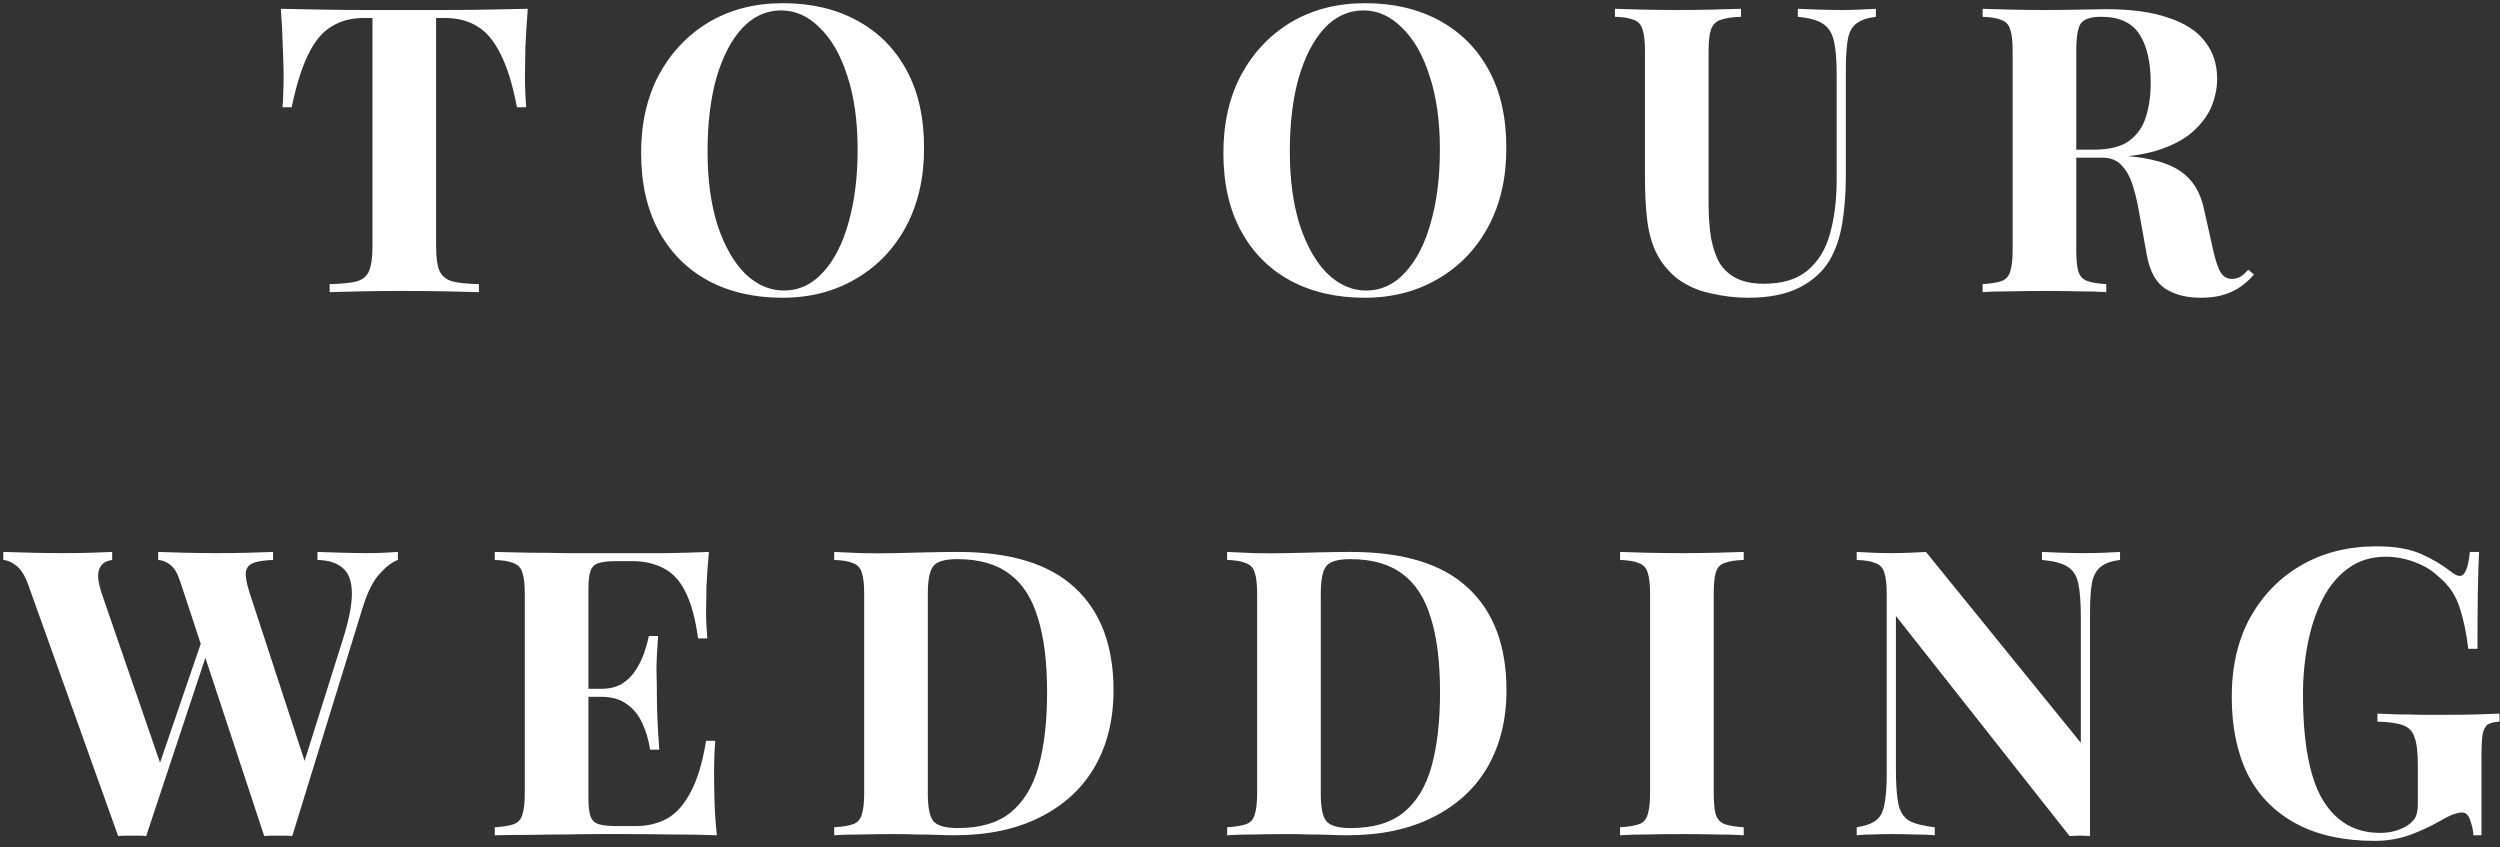
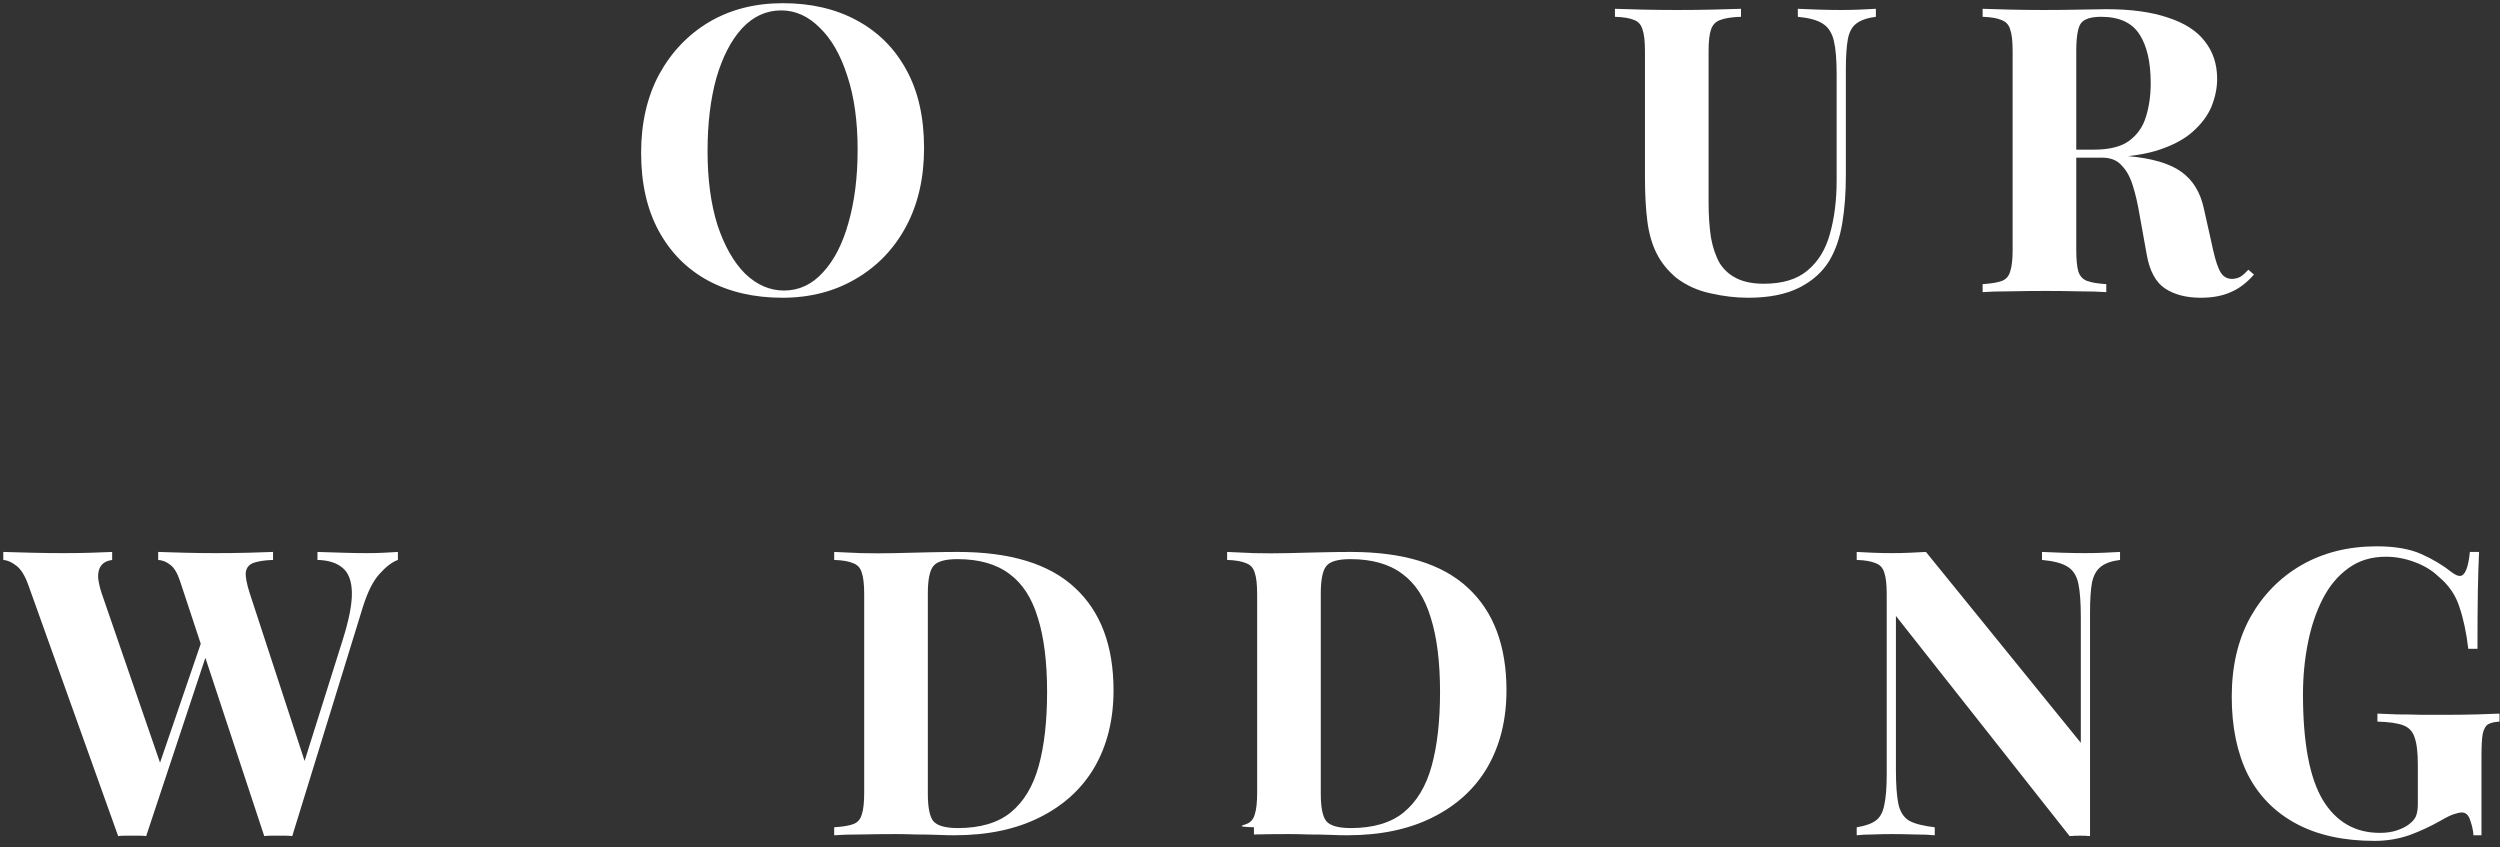
<svg xmlns="http://www.w3.org/2000/svg" width="295" height="100" viewBox="0 0 295 100" fill="none">
  <rect x="0" y="0" width="295" height="100" fill="#333333" stroke="none" />
  <path d="M280.441 64.466C282.582 64.466 284.33 64.766 285.683 65.364C287.037 65.962 288.249 66.686 289.32 67.536C289.697 67.819 290.012 67.961 290.264 67.961C290.862 67.961 291.256 67.016 291.445 65.128H292.531C292.468 66.355 292.421 67.851 292.389 69.614C292.358 71.345 292.342 73.659 292.342 76.556H291.256C291.035 74.667 290.689 73.03 290.217 71.644C289.776 70.228 288.942 69.016 287.714 68.008C286.958 67.284 286.014 66.718 284.88 66.308C283.779 65.899 282.661 65.694 281.528 65.694C279.796 65.694 278.316 66.151 277.088 67.064C275.861 67.945 274.853 69.157 274.066 70.7C273.279 72.243 272.697 73.99 272.319 75.942C271.941 77.862 271.752 79.862 271.752 81.939C271.752 87.606 272.523 91.746 274.066 94.359C275.64 96.972 277.891 98.279 280.819 98.279C281.575 98.279 282.236 98.184 282.803 97.996C283.369 97.807 283.826 97.586 284.172 97.335C284.613 97.02 284.912 96.689 285.069 96.343C285.227 95.965 285.305 95.477 285.305 94.879V90.251C285.305 88.803 285.18 87.732 284.928 87.04C284.707 86.316 284.251 85.828 283.558 85.576C282.866 85.324 281.858 85.182 280.536 85.151V84.206C281.197 84.238 281.984 84.269 282.897 84.301C283.842 84.301 284.817 84.316 285.825 84.348C286.832 84.348 287.761 84.348 288.611 84.348C289.933 84.348 291.146 84.332 292.247 84.301C293.349 84.269 294.247 84.238 294.939 84.206V85.151C294.341 85.182 293.885 85.292 293.57 85.481C293.286 85.67 293.082 86.048 292.956 86.615C292.861 87.181 292.814 88.047 292.814 89.212V98.562H291.87C291.838 98.027 291.712 97.445 291.492 96.815C291.303 96.185 290.972 95.871 290.5 95.871C290.28 95.871 289.981 95.933 289.603 96.059C289.257 96.154 288.706 96.421 287.95 96.862C286.785 97.523 285.557 98.09 284.267 98.562C282.976 99.003 281.622 99.224 280.205 99.224C276.553 99.224 273.468 98.547 270.949 97.193C268.431 95.839 266.526 93.903 265.235 91.384C263.976 88.834 263.346 85.78 263.346 82.223C263.346 78.634 264.07 75.517 265.519 72.872C266.998 70.228 269.013 68.166 271.563 66.686C274.145 65.206 277.104 64.466 280.441 64.466Z" fill="white" />
  <path d="M250.165 65.128V66.072C249.157 66.198 248.402 66.466 247.898 66.875C247.394 67.253 247.048 67.867 246.859 68.717C246.701 69.567 246.623 70.763 246.623 72.306V98.657C246.245 98.625 245.851 98.61 245.442 98.61C245.064 98.61 244.655 98.625 244.214 98.657L223.719 72.684V90.818C223.719 92.549 223.813 93.887 224.002 94.832C224.191 95.745 224.6 96.406 225.23 96.815C225.891 97.193 226.914 97.461 228.3 97.618V98.562C227.702 98.499 226.914 98.468 225.939 98.468C224.963 98.436 224.05 98.421 223.2 98.421C222.475 98.421 221.736 98.436 220.98 98.468C220.224 98.468 219.595 98.499 219.091 98.562V97.618C220.098 97.461 220.854 97.193 221.358 96.815C221.862 96.437 222.192 95.823 222.349 94.973C222.538 94.092 222.633 92.895 222.633 91.384V70.133C222.633 68.969 222.538 68.119 222.349 67.583C222.192 67.017 221.846 66.639 221.311 66.45C220.807 66.23 220.067 66.104 219.091 66.072V65.128C219.595 65.159 220.224 65.191 220.98 65.222C221.736 65.254 222.475 65.269 223.2 65.269C223.955 65.269 224.679 65.254 225.372 65.222C226.064 65.191 226.694 65.159 227.261 65.128L245.537 87.654V72.873C245.537 71.141 245.442 69.819 245.253 68.906C245.064 67.961 244.639 67.284 243.978 66.875C243.349 66.466 242.341 66.198 240.956 66.072V65.128C241.554 65.159 242.341 65.191 243.317 65.222C244.293 65.254 245.206 65.269 246.056 65.269C246.812 65.269 247.551 65.254 248.276 65.222C249.031 65.191 249.661 65.159 250.165 65.128Z" fill="white" />
-   <path d="M205.761 65.128V66.072C204.754 66.104 203.983 66.23 203.447 66.45C202.944 66.639 202.613 67.017 202.456 67.583C202.298 68.119 202.22 68.969 202.22 70.133V93.557C202.22 94.69 202.298 95.54 202.456 96.107C202.645 96.674 202.991 97.051 203.495 97.24C203.998 97.429 204.754 97.555 205.761 97.618V98.562C204.911 98.499 203.841 98.468 202.55 98.468C201.259 98.436 199.953 98.421 198.631 98.421C197.088 98.421 195.655 98.436 194.333 98.468C193.042 98.468 191.988 98.499 191.169 98.562V97.618C192.177 97.555 192.932 97.429 193.436 97.24C193.94 97.051 194.27 96.674 194.428 96.107C194.616 95.54 194.711 94.69 194.711 93.557V70.133C194.711 68.969 194.616 68.119 194.428 67.583C194.27 67.017 193.924 66.639 193.389 66.45C192.885 66.23 192.145 66.104 191.169 66.072V65.128C191.988 65.159 193.042 65.191 194.333 65.222C195.655 65.254 197.088 65.269 198.631 65.269C199.953 65.269 201.259 65.254 202.55 65.222C203.841 65.191 204.911 65.159 205.761 65.128Z" fill="white" />
-   <path d="M159.394 65.128C165.596 65.128 170.208 66.544 173.23 69.378C176.253 72.18 177.764 76.21 177.764 81.467C177.764 84.899 177.024 87.906 175.544 90.487C174.065 93.037 171.908 95.021 169.075 96.437C166.273 97.854 162.904 98.562 158.969 98.562C158.465 98.562 157.804 98.547 156.985 98.515C156.167 98.484 155.317 98.468 154.435 98.468C153.554 98.436 152.767 98.421 152.074 98.421C150.689 98.421 149.319 98.436 147.965 98.468C146.643 98.468 145.588 98.499 144.801 98.562V97.618C145.809 97.555 146.564 97.429 147.068 97.24C147.572 97.051 147.902 96.674 148.06 96.107C148.249 95.54 148.343 94.69 148.343 93.557V70.133C148.343 68.969 148.249 68.119 148.06 67.583C147.902 67.017 147.556 66.639 147.021 66.45C146.517 66.23 145.777 66.104 144.801 66.072V65.128C145.588 65.159 146.643 65.206 147.965 65.269C149.319 65.301 150.657 65.301 151.979 65.269C153.113 65.238 154.388 65.206 155.805 65.175C157.253 65.143 158.449 65.128 159.394 65.128ZM159.346 65.978C157.898 65.978 156.954 66.245 156.513 66.781C156.072 67.316 155.852 68.402 155.852 70.039V93.651C155.852 95.288 156.072 96.374 156.513 96.91C156.985 97.445 157.945 97.712 159.394 97.712C162.038 97.712 164.116 97.099 165.627 95.871C167.17 94.611 168.272 92.785 168.933 90.393C169.594 88 169.925 85.088 169.925 81.656C169.925 78.13 169.563 75.218 168.839 72.92C168.146 70.59 167.028 68.858 165.486 67.725C163.943 66.56 161.897 65.978 159.346 65.978Z" fill="white" />
+   <path d="M159.394 65.128C165.596 65.128 170.208 66.544 173.23 69.378C176.253 72.18 177.764 76.21 177.764 81.467C177.764 84.899 177.024 87.906 175.544 90.487C174.065 93.037 171.908 95.021 169.075 96.437C166.273 97.854 162.904 98.562 158.969 98.562C158.465 98.562 157.804 98.547 156.985 98.515C156.167 98.484 155.317 98.468 154.435 98.468C153.554 98.436 152.767 98.421 152.074 98.421C150.689 98.421 149.319 98.436 147.965 98.468V97.618C145.809 97.555 146.564 97.429 147.068 97.24C147.572 97.051 147.902 96.674 148.06 96.107C148.249 95.54 148.343 94.69 148.343 93.557V70.133C148.343 68.969 148.249 68.119 148.06 67.583C147.902 67.017 147.556 66.639 147.021 66.45C146.517 66.23 145.777 66.104 144.801 66.072V65.128C145.588 65.159 146.643 65.206 147.965 65.269C149.319 65.301 150.657 65.301 151.979 65.269C153.113 65.238 154.388 65.206 155.805 65.175C157.253 65.143 158.449 65.128 159.394 65.128ZM159.346 65.978C157.898 65.978 156.954 66.245 156.513 66.781C156.072 67.316 155.852 68.402 155.852 70.039V93.651C155.852 95.288 156.072 96.374 156.513 96.91C156.985 97.445 157.945 97.712 159.394 97.712C162.038 97.712 164.116 97.099 165.627 95.871C167.17 94.611 168.272 92.785 168.933 90.393C169.594 88 169.925 85.088 169.925 81.656C169.925 78.13 169.563 75.218 168.839 72.92C168.146 70.59 167.028 68.858 165.486 67.725C163.943 66.56 161.897 65.978 159.346 65.978Z" fill="white" />
  <path d="M113.026 65.128C119.228 65.128 123.84 66.544 126.863 69.378C129.885 72.18 131.396 76.21 131.396 81.467C131.396 84.899 130.656 87.906 129.177 90.487C127.697 93.037 125.54 95.021 122.707 96.437C119.905 97.854 116.536 98.562 112.601 98.562C112.097 98.562 111.436 98.547 110.617 98.515C109.799 98.484 108.949 98.468 108.067 98.468C107.186 98.436 106.399 98.421 105.706 98.421C104.321 98.421 102.951 98.436 101.598 98.468C100.275 98.468 99.221 98.499 98.434 98.562V97.618C99.441 97.555 100.197 97.429 100.7 97.24C101.204 97.051 101.535 96.674 101.692 96.107C101.881 95.54 101.975 94.69 101.975 93.557V70.133C101.975 68.969 101.881 68.119 101.692 67.583C101.535 67.017 101.188 66.639 100.653 66.45C100.149 66.23 99.41 66.104 98.434 66.072V65.128C99.221 65.159 100.275 65.206 101.598 65.269C102.951 65.301 104.289 65.301 105.612 65.269C106.745 65.238 108.02 65.206 109.437 65.175C110.885 65.143 112.081 65.128 113.026 65.128ZM112.979 65.978C111.53 65.978 110.586 66.245 110.145 66.781C109.704 67.316 109.484 68.402 109.484 70.039V93.651C109.484 95.288 109.704 96.374 110.145 96.91C110.617 97.445 111.578 97.712 113.026 97.712C115.67 97.712 117.748 97.099 119.259 95.871C120.802 94.611 121.904 92.785 122.565 90.393C123.226 88 123.557 85.088 123.557 81.656C123.557 78.13 123.195 75.218 122.471 72.92C121.778 70.59 120.66 68.858 119.118 67.725C117.575 66.56 115.529 65.978 112.979 65.978Z" fill="white" />
-   <path d="M83.649 65.128C83.523 66.513 83.428 67.851 83.365 69.142C83.334 70.433 83.318 71.424 83.318 72.117C83.318 72.746 83.334 73.345 83.365 73.911C83.397 74.478 83.428 74.95 83.46 75.328H82.374C82.059 73.03 81.571 71.22 80.91 69.897C80.249 68.544 79.383 67.599 78.312 67.064C77.274 66.497 76.046 66.214 74.629 66.214H72.693C71.78 66.214 71.087 66.293 70.615 66.45C70.143 66.607 69.828 66.922 69.671 67.394C69.513 67.867 69.434 68.591 69.434 69.567V94.123C69.434 95.099 69.513 95.823 69.671 96.296C69.828 96.768 70.143 97.083 70.615 97.24C71.087 97.398 71.78 97.476 72.693 97.476H75.007C76.424 97.476 77.667 97.177 78.738 96.579C79.84 95.949 80.768 94.895 81.524 93.415C82.311 91.935 82.909 89.936 83.318 87.418H84.404C84.31 88.425 84.263 89.747 84.263 91.384C84.263 92.109 84.278 93.132 84.31 94.454C84.341 95.776 84.436 97.146 84.593 98.562C82.988 98.499 81.177 98.468 79.163 98.468C77.148 98.436 75.353 98.421 73.779 98.421C72.992 98.421 71.984 98.421 70.757 98.421C69.529 98.421 68.207 98.436 66.79 98.468C65.373 98.468 63.941 98.484 62.492 98.515C61.044 98.515 59.675 98.531 58.384 98.562V97.618C59.391 97.555 60.147 97.429 60.651 97.24C61.154 97.051 61.485 96.674 61.642 96.107C61.831 95.54 61.926 94.69 61.926 93.557V70.133C61.926 68.969 61.831 68.119 61.642 67.583C61.485 67.017 61.139 66.639 60.603 66.45C60.1 66.23 59.36 66.104 58.384 66.072V65.128C59.675 65.159 61.044 65.191 62.492 65.222C63.941 65.222 65.373 65.238 66.79 65.269C68.207 65.269 69.529 65.269 70.757 65.269C71.984 65.269 72.992 65.269 73.779 65.269C75.227 65.269 76.864 65.269 78.69 65.269C80.548 65.238 82.201 65.191 83.649 65.128ZM76.282 81.278C76.282 81.278 76.282 81.436 76.282 81.751C76.282 82.066 76.282 82.223 76.282 82.223H68.018C68.018 82.223 68.018 82.066 68.018 81.751C68.018 81.436 68.018 81.278 68.018 81.278H76.282ZM77.651 75.045C77.525 76.839 77.463 78.209 77.463 79.153C77.494 80.098 77.51 80.964 77.51 81.751C77.51 82.538 77.525 83.403 77.557 84.348C77.588 85.292 77.667 86.662 77.793 88.457H76.707C76.549 87.355 76.25 86.331 75.81 85.387C75.4 84.442 74.802 83.687 74.015 83.12C73.228 82.522 72.205 82.223 70.946 82.223V81.278C71.89 81.278 72.693 81.09 73.354 80.712C74.015 80.302 74.55 79.783 74.96 79.153C75.4 78.492 75.747 77.799 75.999 77.075C76.25 76.351 76.439 75.674 76.565 75.045H77.651Z" fill="white" />
  <path d="M46.953 65.128V66.072C46.26 66.324 45.536 66.875 44.78 67.725C44.025 68.544 43.364 69.866 42.797 71.692L34.486 98.657C34.234 98.625 33.966 98.61 33.683 98.61C33.399 98.61 33.116 98.61 32.833 98.61C32.549 98.61 32.266 98.61 31.983 98.61C31.699 98.61 31.432 98.625 31.18 98.657L21.263 68.622C20.948 67.646 20.554 66.985 20.082 66.639C19.641 66.293 19.169 66.104 18.665 66.072V65.128C19.547 65.159 20.586 65.191 21.782 65.222C23.01 65.254 24.222 65.269 25.418 65.269C26.804 65.269 28.095 65.254 29.291 65.222C30.519 65.191 31.495 65.159 32.219 65.128V66.072C31.274 66.104 30.519 66.214 29.952 66.403C29.417 66.592 29.102 66.954 29.008 67.489C28.945 68.024 29.102 68.874 29.48 70.039L36.186 90.534L35.099 92.471L40.436 75.517C41.191 73.124 41.553 71.251 41.522 69.897C41.49 68.544 41.128 67.583 40.436 67.017C39.743 66.418 38.751 66.104 37.461 66.072V65.128C38.531 65.159 39.538 65.191 40.483 65.222C41.428 65.254 42.372 65.269 43.316 65.269C44.041 65.269 44.702 65.254 45.3 65.222C45.929 65.191 46.48 65.159 46.953 65.128ZM13.235 65.128V66.072C12.605 66.167 12.164 66.403 11.912 66.781C11.66 67.127 11.55 67.599 11.582 68.197C11.645 68.764 11.786 69.378 12.007 70.039L19.232 91.007L17.957 92.707L24.002 75.045L24.663 76.32L17.249 98.657C16.997 98.625 16.729 98.61 16.446 98.61C16.163 98.61 15.879 98.61 15.596 98.61C15.312 98.61 15.029 98.61 14.746 98.61C14.462 98.61 14.195 98.625 13.943 98.657L3.365 69.094C2.955 67.93 2.467 67.143 1.901 66.733C1.366 66.324 0.862 66.104 0.39 66.072V65.128C1.334 65.159 2.452 65.191 3.743 65.222C5.033 65.254 6.261 65.269 7.426 65.269C8.685 65.269 9.803 65.254 10.779 65.222C11.786 65.191 12.605 65.159 13.235 65.128Z" fill="white" />
  <path d="M233.95 1.038C234.737 1.069 235.791 1.101 237.114 1.132C238.467 1.164 239.805 1.179 241.128 1.179C242.639 1.179 244.103 1.164 245.52 1.132C246.936 1.101 247.944 1.085 248.542 1.085C251.47 1.085 253.894 1.416 255.814 2.077C257.766 2.706 259.215 3.635 260.159 4.863C261.135 6.091 261.623 7.57 261.623 9.302C261.623 10.372 261.403 11.459 260.962 12.56C260.521 13.631 259.766 14.638 258.695 15.583C257.656 16.496 256.224 17.236 254.398 17.802C252.572 18.337 250.274 18.605 247.503 18.605H242.969V17.661H247.031C248.888 17.661 250.289 17.314 251.234 16.622C252.21 15.898 252.871 14.953 253.217 13.788C253.595 12.592 253.784 11.27 253.784 9.821C253.784 7.334 253.343 5.414 252.462 4.06C251.58 2.675 250.069 1.982 247.928 1.982C246.7 1.982 245.897 2.25 245.52 2.785C245.173 3.32 245 4.406 245 6.043V29.467C245 30.6 245.079 31.45 245.236 32.017C245.425 32.584 245.771 32.961 246.275 33.15C246.779 33.339 247.534 33.465 248.542 33.528V34.472C247.692 34.41 246.621 34.378 245.331 34.378C244.04 34.347 242.733 34.331 241.411 34.331C239.9 34.331 238.467 34.347 237.114 34.378C235.791 34.378 234.737 34.41 233.95 34.472V33.528C234.957 33.465 235.713 33.339 236.216 33.15C236.72 32.961 237.051 32.584 237.208 32.017C237.397 31.45 237.491 30.6 237.491 29.467V6.043C237.491 4.879 237.397 4.029 237.208 3.493C237.051 2.927 236.704 2.549 236.169 2.36C235.665 2.14 234.926 2.014 233.95 1.982V1.038ZM242.875 17.802C244.229 17.834 245.394 17.897 246.37 17.991C247.377 18.086 248.259 18.18 249.014 18.275C249.77 18.337 250.447 18.385 251.045 18.416C253.91 18.668 256.019 19.282 257.373 20.258C258.758 21.234 259.655 22.698 260.065 24.65L261.151 29.514C261.434 30.773 261.733 31.655 262.048 32.158C262.363 32.662 262.819 32.914 263.418 32.914C263.827 32.883 264.157 32.788 264.409 32.631C264.693 32.442 264.992 32.174 265.307 31.828L265.968 32.395C265.118 33.371 264.205 34.063 263.229 34.472C262.253 34.913 261.072 35.134 259.687 35.134C257.987 35.134 256.586 34.772 255.484 34.047C254.382 33.323 253.658 31.985 253.312 30.033L252.462 25.311C252.241 23.989 251.974 22.84 251.659 21.864C251.344 20.856 250.903 20.069 250.336 19.502C249.801 18.904 249.046 18.605 248.07 18.605H242.969L242.875 17.802Z" fill="white" />
  <path d="M221.353 1.038V1.982C220.346 2.108 219.574 2.376 219.039 2.785C218.535 3.163 218.205 3.777 218.047 4.627C217.89 5.477 217.811 6.673 217.811 8.216V20.73C217.811 22.777 217.67 24.65 217.386 26.35C217.103 28.05 216.599 29.514 215.875 30.742C215.057 32.096 213.86 33.166 212.286 33.953C210.712 34.74 208.713 35.134 206.289 35.134C204.84 35.134 203.361 34.961 201.849 34.614C200.338 34.299 198.985 33.685 197.788 32.772C196.781 31.922 196.009 30.962 195.474 29.892C194.939 28.821 194.577 27.562 194.388 26.114C194.199 24.634 194.105 22.887 194.105 20.872V6.043C194.105 4.879 194.01 4.029 193.821 3.493C193.664 2.927 193.333 2.549 192.83 2.36C192.326 2.14 191.57 2.014 190.563 1.982V1.038C191.35 1.069 192.405 1.101 193.727 1.132C195.081 1.164 196.482 1.179 197.93 1.179C199.378 1.179 200.763 1.164 202.086 1.132C203.439 1.101 204.557 1.069 205.439 1.038V1.982C204.368 2.014 203.55 2.14 202.983 2.36C202.448 2.549 202.086 2.927 201.897 3.493C201.708 4.029 201.613 4.879 201.613 6.043V23.847C201.613 25.421 201.708 26.822 201.897 28.05C202.117 29.246 202.463 30.254 202.936 31.072C203.439 31.859 204.116 32.458 204.966 32.867C205.816 33.276 206.871 33.481 208.13 33.481C210.334 33.481 212.05 32.961 213.278 31.922C214.537 30.883 215.419 29.451 215.922 27.625C216.457 25.767 216.725 23.642 216.725 21.25V8.783C216.725 7.051 216.615 5.729 216.395 4.816C216.174 3.871 215.733 3.194 215.072 2.785C214.443 2.376 213.467 2.108 212.144 1.982V1.038C212.743 1.069 213.53 1.101 214.506 1.132C215.482 1.164 216.395 1.179 217.245 1.179C218 1.179 218.74 1.164 219.464 1.132C220.22 1.101 220.849 1.069 221.353 1.038Z" fill="white" />
-   <path d="M161.077 0.377C164.415 0.377 167.327 1.053 169.814 2.407C172.332 3.761 174.284 5.713 175.67 8.263C177.055 10.782 177.748 13.851 177.748 17.472C177.748 20.998 177.039 24.083 175.622 26.728C174.206 29.372 172.222 31.434 169.672 32.914C167.154 34.394 164.273 35.134 161.03 35.134C157.693 35.134 154.765 34.457 152.246 33.103C149.759 31.749 147.823 29.797 146.438 27.247C145.053 24.697 144.36 21.628 144.36 18.038C144.36 14.512 145.068 11.427 146.485 8.783C147.933 6.138 149.901 4.076 152.388 2.596C154.907 1.116 157.803 0.377 161.077 0.377ZM160.888 1.227C159.125 1.227 157.583 1.935 156.26 3.352C154.97 4.768 153.962 6.72 153.238 9.208C152.546 11.695 152.199 14.575 152.199 17.85C152.199 21.187 152.593 24.099 153.38 26.586C154.198 29.042 155.285 30.946 156.638 32.3C158.024 33.623 159.55 34.284 161.219 34.284C162.982 34.284 164.509 33.575 165.8 32.158C167.122 30.742 168.13 28.79 168.822 26.303C169.546 23.784 169.908 20.903 169.908 17.661C169.908 14.292 169.499 11.38 168.68 8.924C167.893 6.469 166.807 4.58 165.422 3.257C164.068 1.903 162.557 1.227 160.888 1.227Z" fill="white" />
  <path d="M92.369 0.377C95.706 0.377 98.618 1.053 101.105 2.407C103.624 3.761 105.576 5.713 106.961 8.263C108.347 10.782 109.039 13.851 109.039 17.472C109.039 20.998 108.331 24.083 106.914 26.728C105.497 29.372 103.514 31.434 100.964 32.914C98.445 34.394 95.564 35.134 92.322 35.134C88.985 35.134 86.057 34.457 83.538 33.103C81.051 31.749 79.115 29.797 77.73 27.247C76.344 24.697 75.652 21.628 75.652 18.038C75.652 14.512 76.36 11.427 77.777 8.783C79.225 6.138 81.193 4.076 83.68 2.596C86.198 1.116 89.095 0.377 92.369 0.377ZM92.18 1.227C90.417 1.227 88.874 1.935 87.552 3.352C86.261 4.768 85.254 6.72 84.53 9.208C83.837 11.695 83.491 14.575 83.491 17.85C83.491 21.187 83.884 24.099 84.671 26.586C85.49 29.042 86.576 30.946 87.93 32.3C89.315 33.623 90.842 34.284 92.511 34.284C94.274 34.284 95.801 33.575 97.091 32.158C98.414 30.742 99.421 28.79 100.114 26.303C100.838 23.784 101.2 20.903 101.2 17.661C101.2 14.292 100.791 11.38 99.972 8.924C99.185 6.469 98.099 4.58 96.714 3.257C95.36 1.903 93.849 1.227 92.18 1.227Z" fill="white" />
-   <path d="M62.275 1.038C62.149 2.643 62.055 4.186 61.992 5.666C61.96 7.145 61.944 8.279 61.944 9.066C61.944 9.758 61.96 10.42 61.992 11.049C62.023 11.679 62.055 12.214 62.086 12.655H61C60.496 10.01 59.851 7.917 59.064 6.374C58.308 4.831 57.395 3.745 56.325 3.116C55.254 2.454 53.995 2.124 52.547 2.124H51.461V29.089C51.461 30.348 51.587 31.293 51.839 31.922C52.122 32.552 52.626 32.977 53.35 33.197C54.074 33.386 55.128 33.496 56.514 33.528V34.472C55.538 34.441 54.231 34.41 52.594 34.378C50.989 34.347 49.304 34.331 47.541 34.331C45.809 34.331 44.172 34.347 42.63 34.378C41.087 34.41 39.843 34.441 38.899 34.472V33.528C40.316 33.496 41.386 33.386 42.11 33.197C42.834 32.977 43.322 32.552 43.574 31.922C43.826 31.293 43.952 30.348 43.952 29.089V2.124H42.913C41.465 2.124 40.206 2.454 39.135 3.116C38.065 3.745 37.152 4.831 36.396 6.374C35.641 7.885 34.979 9.979 34.413 12.655H33.327C33.39 12.214 33.421 11.679 33.421 11.049C33.453 10.42 33.468 9.758 33.468 9.066C33.468 8.279 33.437 7.145 33.374 5.666C33.342 4.186 33.264 2.643 33.138 1.038C34.586 1.069 36.16 1.101 37.86 1.132C39.592 1.164 41.323 1.179 43.055 1.179C44.786 1.179 46.345 1.179 47.73 1.179C49.147 1.179 50.705 1.179 52.405 1.179C54.137 1.179 55.868 1.164 57.6 1.132C59.331 1.101 60.89 1.069 62.275 1.038Z" fill="white" />
</svg>